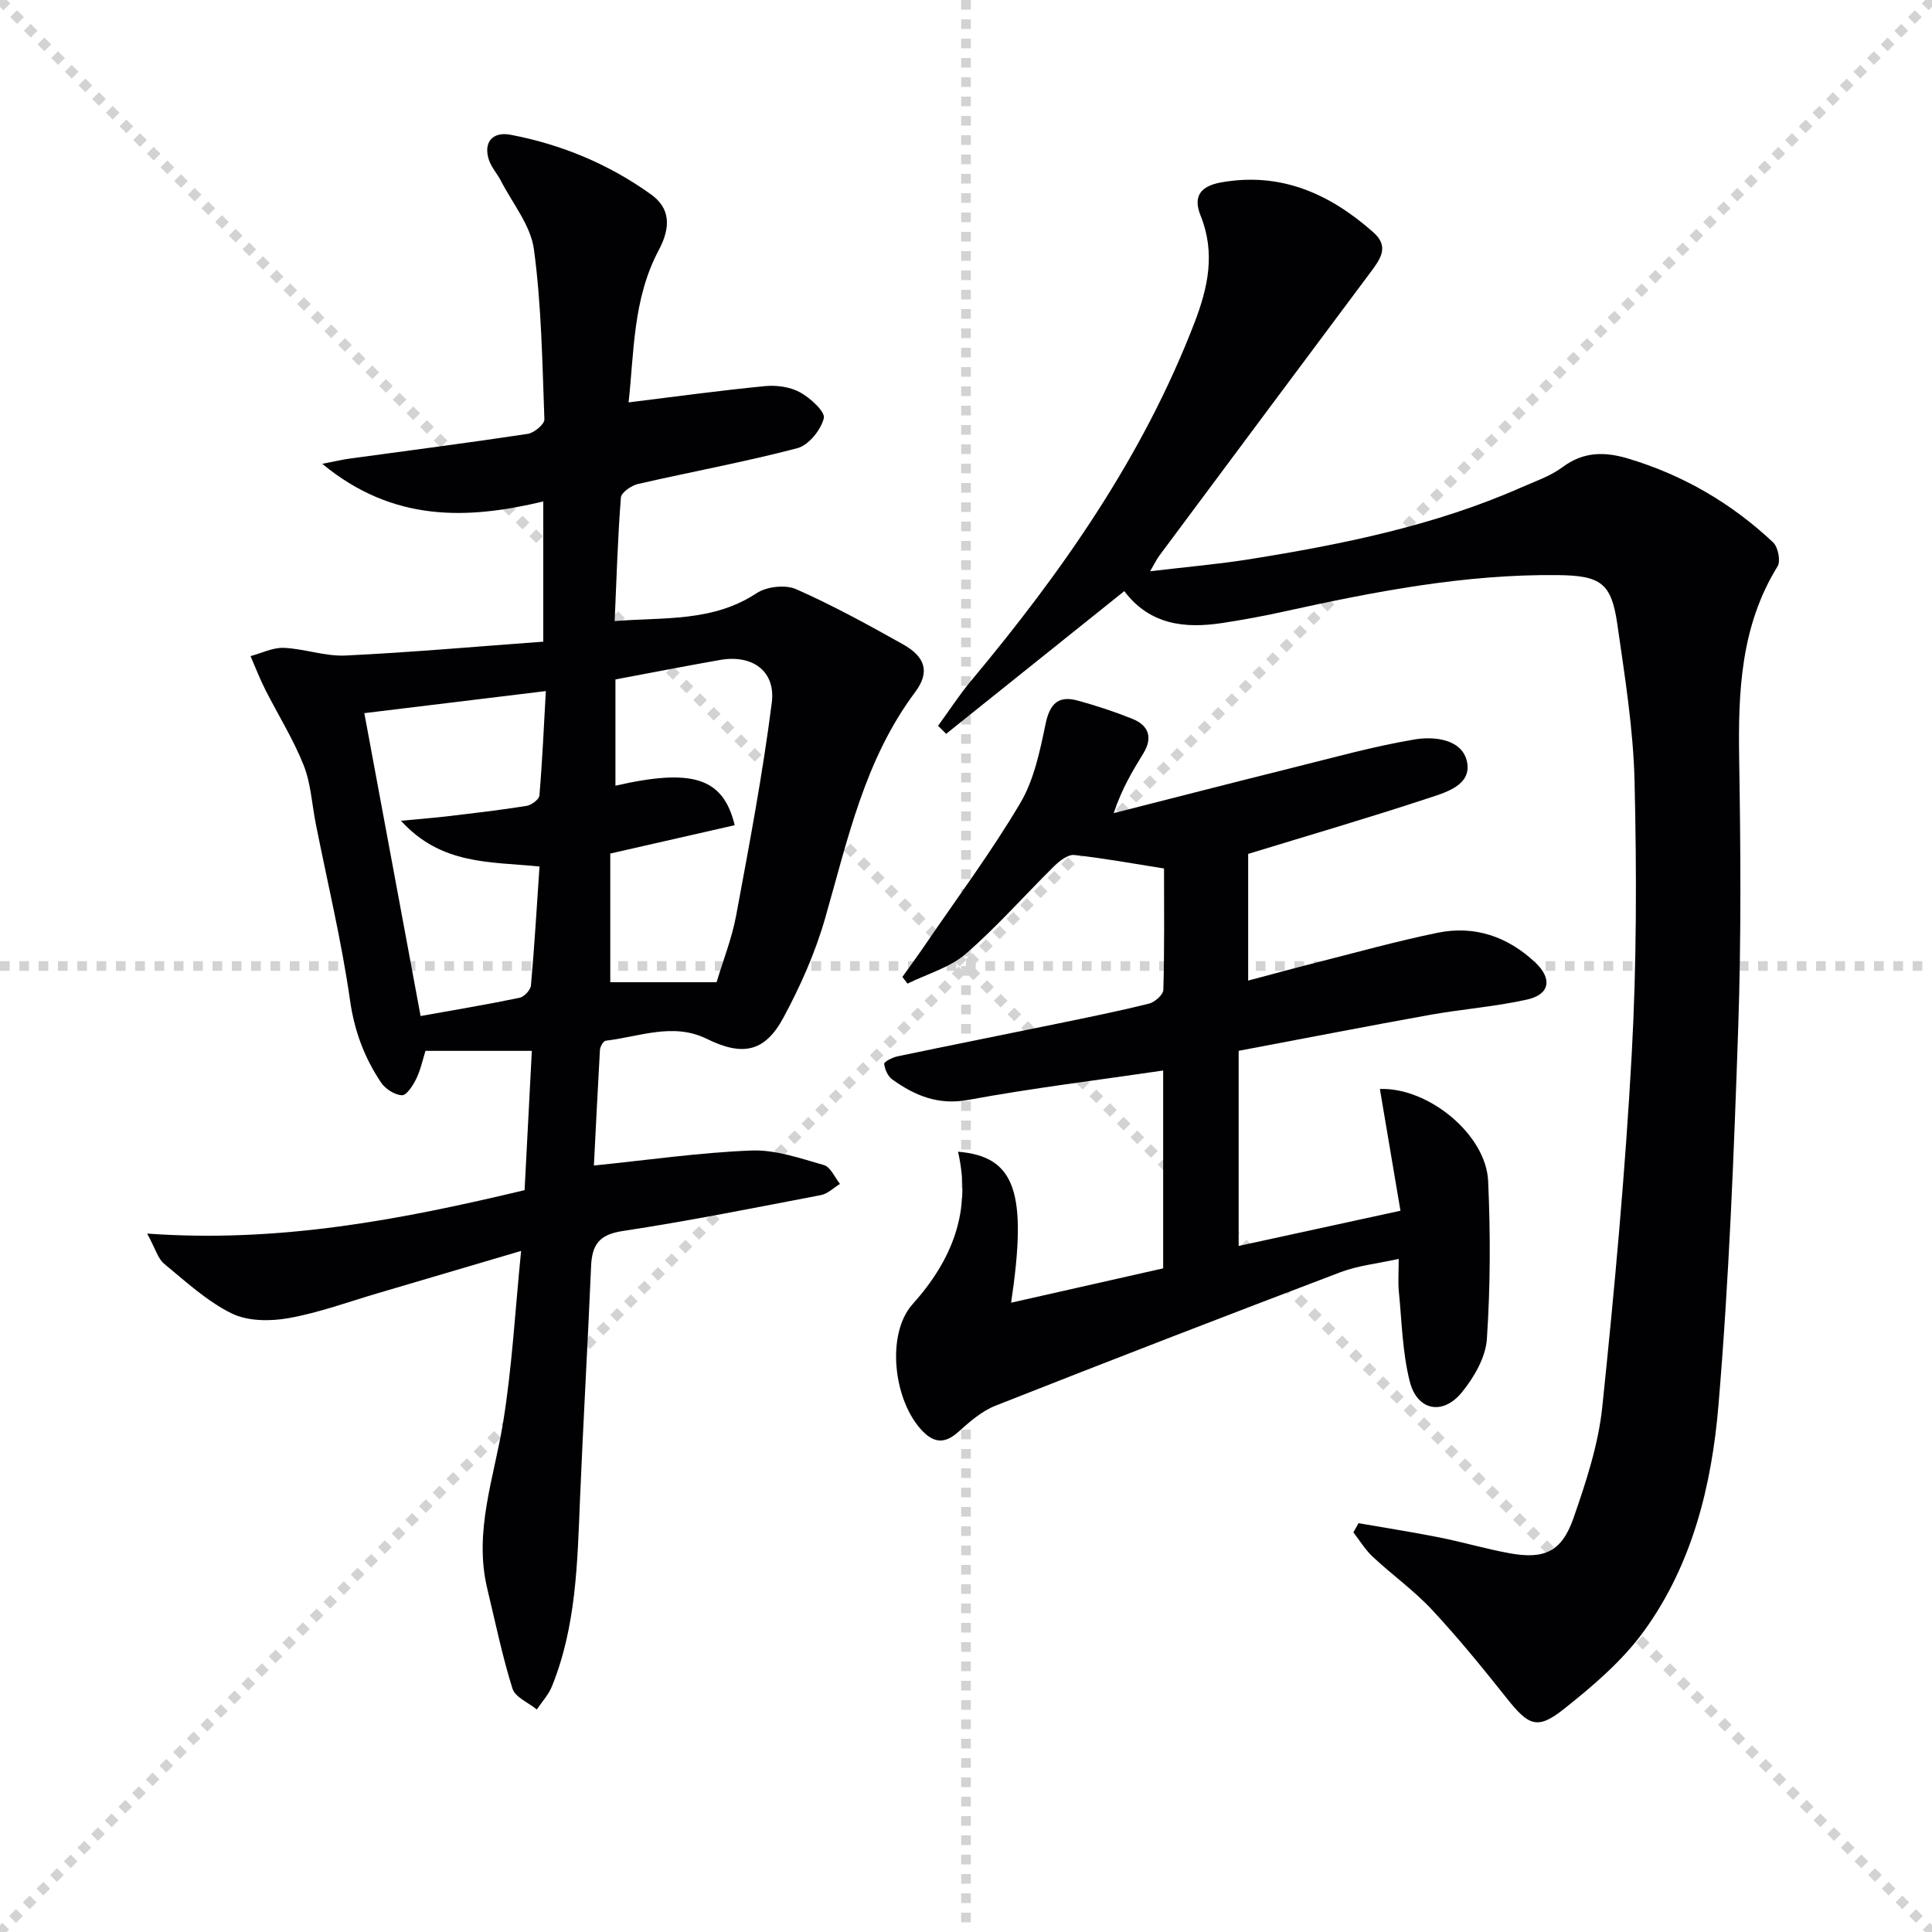
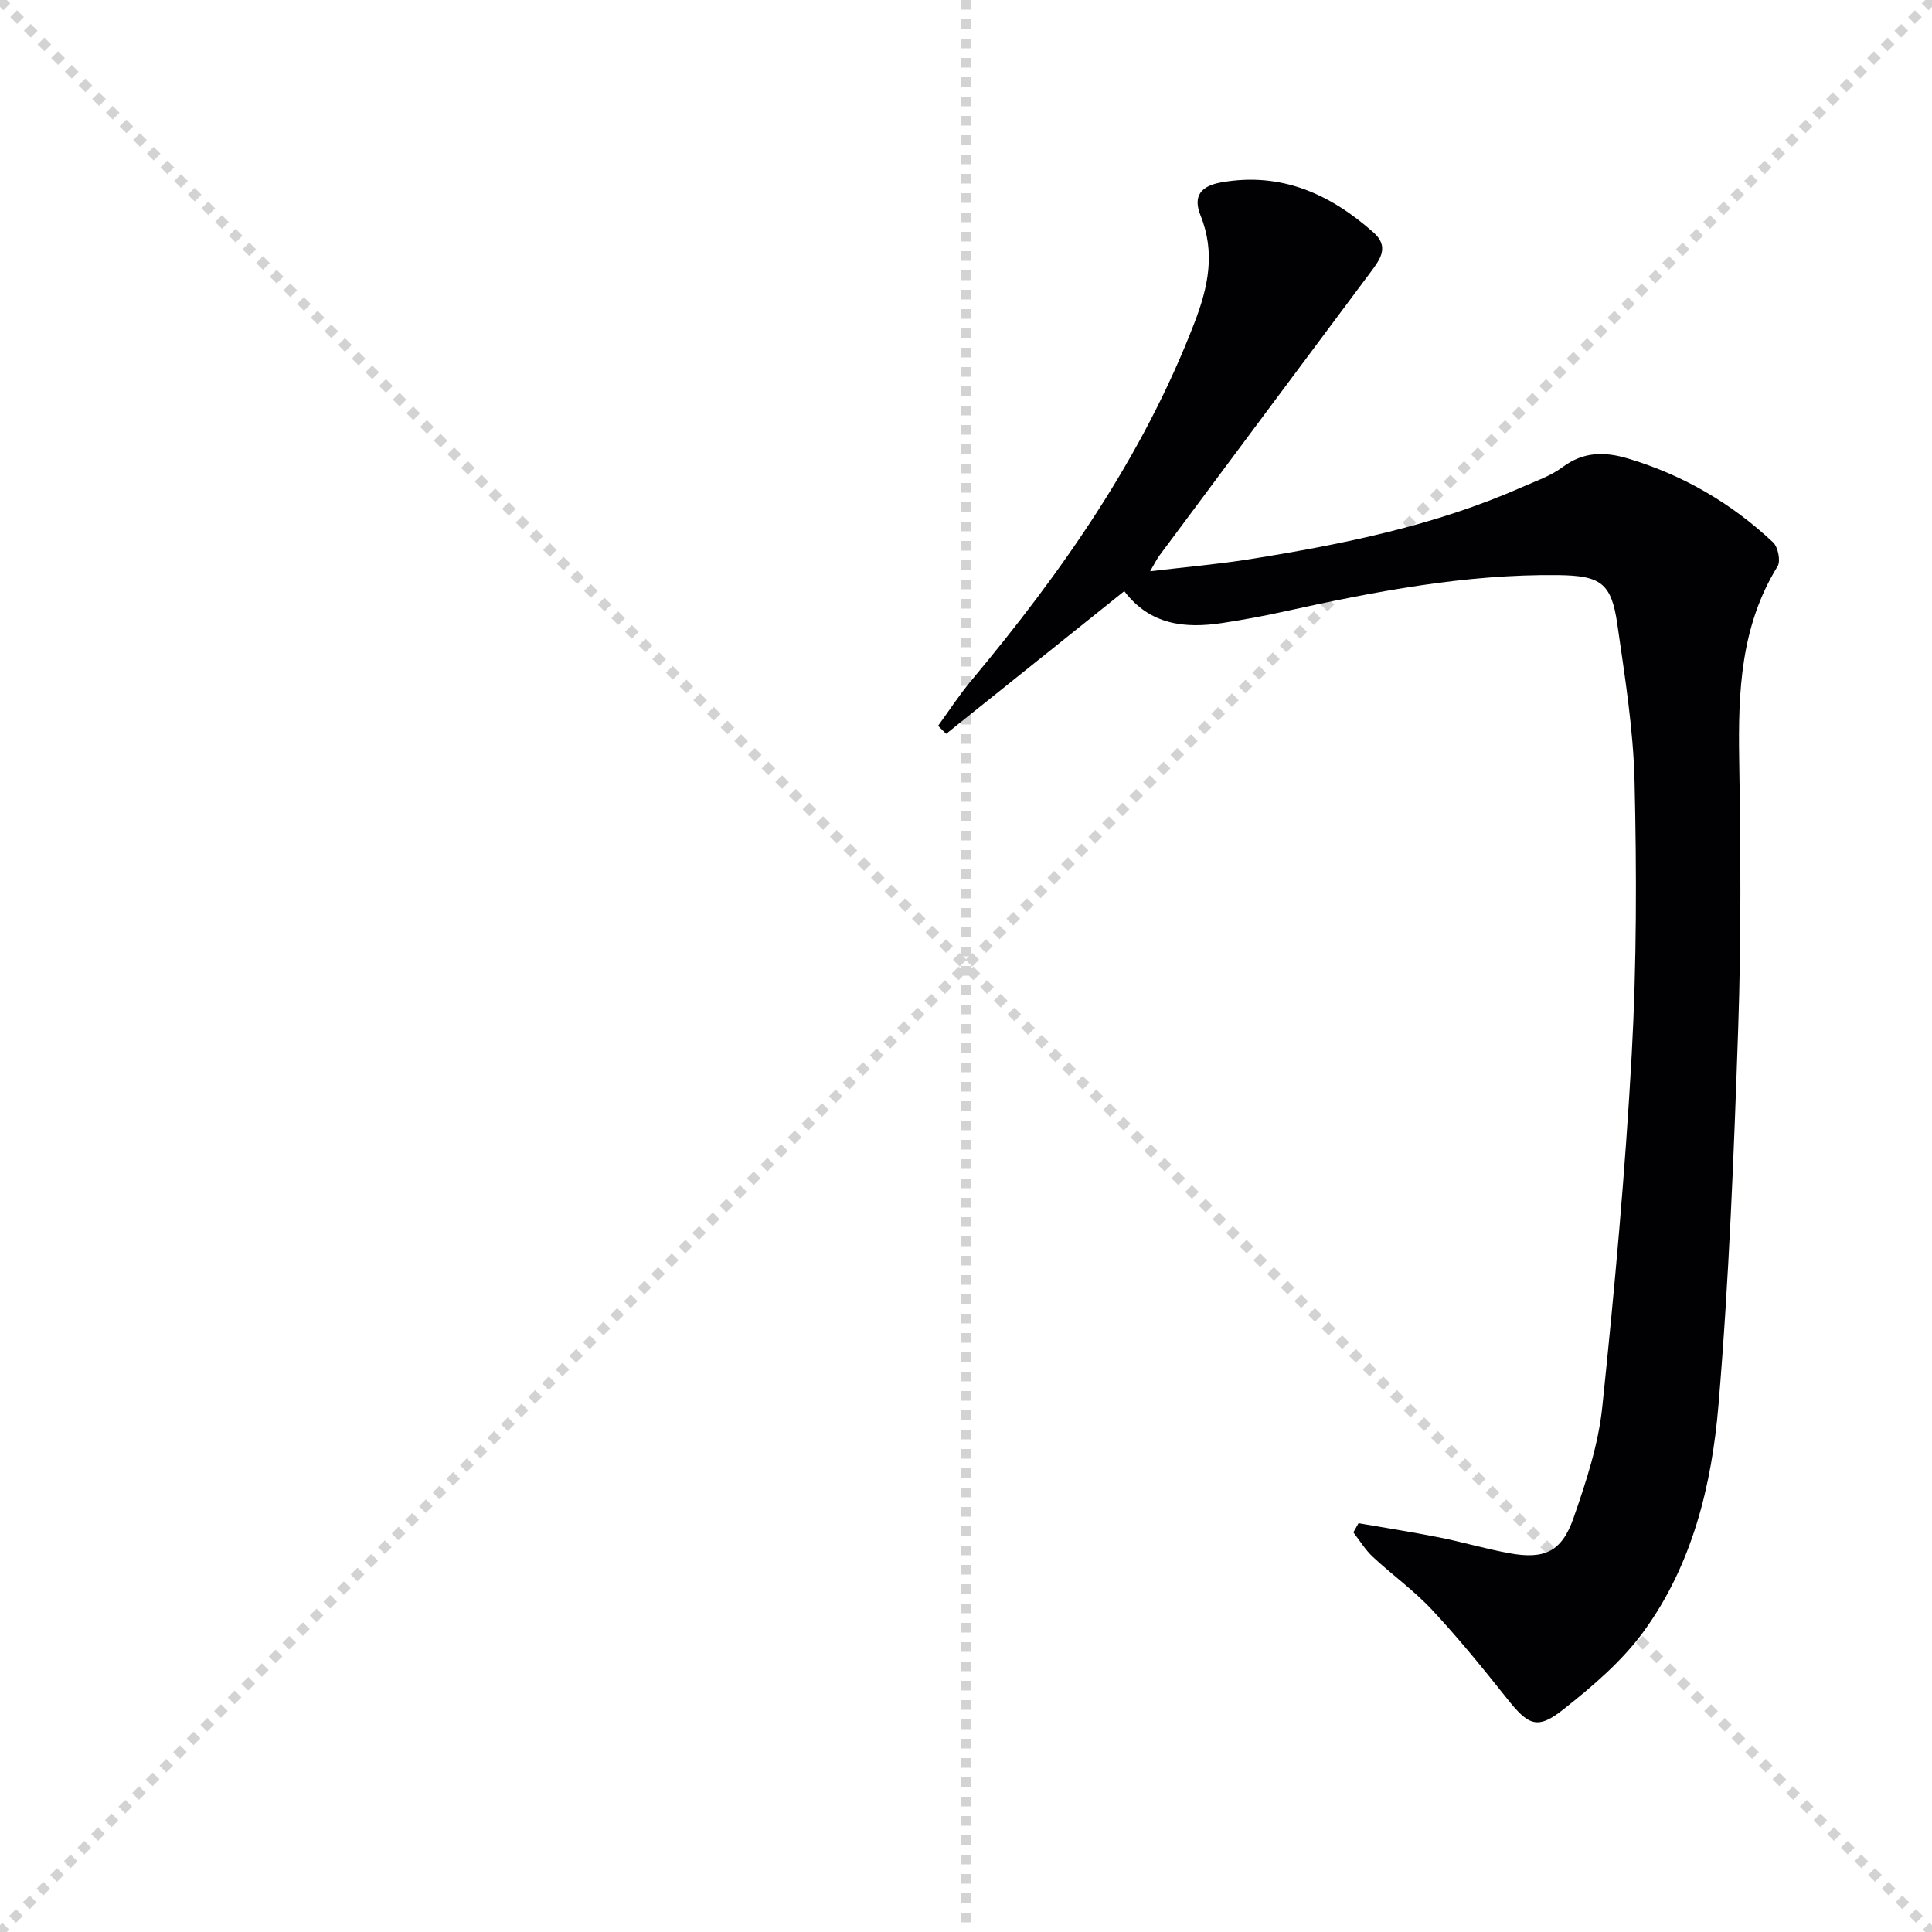
<svg xmlns="http://www.w3.org/2000/svg" enable-background="new 0 0 400 400" viewBox="0 0 400 400">
  <g stroke="lightgray" stroke-dasharray="1,1" stroke-width="1" transform="scale(2, 2)">
    <line x1="0" y1="0" x2="200" y2="200" />
    <line x1="200" y1="0" x2="0" y2="200" />
    <line x1="100" y1="0" x2="100" y2="200" />
-     <line x1="0" y1="100" x2="200" y2="100" />
  </g>
  <g fill="#010103">
-     <path d="m122.96 241.31c11.22-1.14 21.9-2.69 32.63-3.11 4.97-.19 10.09 1.62 15 3.02 1.37.39 2.23 2.55 3.32 3.9-1.31.79-2.53 2.04-3.94 2.31-13.68 2.62-27.35 5.36-41.12 7.45-4.84.73-6.28 2.89-6.47 7.26-.69 16.12-1.63 32.22-2.3 48.34-.54 13.13-.78 26.29-5.83 38.71-.7 1.72-2.06 3.17-3.11 4.74-1.74-1.43-4.48-2.54-5.04-4.33-2.12-6.77-3.55-13.75-5.21-20.66-2.85-11.82 1.39-22.91 3.25-34.31 1.89-11.55 2.51-23.3 3.75-35.64-10.78 3.18-20.12 5.95-29.48 8.7-6.21 1.82-12.34 4.09-18.68 5.22-3.81.68-8.47.65-11.79-.99-5.11-2.53-9.5-6.6-13.98-10.29-1.25-1.03-1.73-2.99-3.49-6.23 27.4 1.97 52.62-2.9 78.14-8.99.5-9.56 1-19.11 1.5-28.84-7.57 0-14.61 0-22.02 0-.55 1.74-.98 3.87-1.9 5.76-.67 1.38-2 3.47-2.97 3.43-1.51-.06-3.45-1.32-4.34-2.65-3.43-5.13-5.51-10.65-6.41-17-1.75-12.27-4.67-24.37-7.09-36.55-.81-4.07-1.01-8.37-2.52-12.15-2.16-5.42-5.32-10.45-7.96-15.68-1.13-2.24-2.03-4.59-3.03-6.89 2.3-.61 4.62-1.8 6.89-1.71 4.28.18 8.55 1.79 12.77 1.59 13.56-.65 27.1-1.86 40.95-2.87 0-10.39 0-19.46 0-29.03-15.7 3.75-31.08 4.34-45.76-7.79 2.81-.55 4.19-.88 5.58-1.07 12.32-1.69 24.66-3.27 36.96-5.13 1.33-.2 3.49-2.01 3.45-3-.43-11.76-.6-23.6-2.17-35.23-.67-4.94-4.42-9.47-6.83-14.16-.75-1.47-1.95-2.76-2.47-4.29-1.22-3.61.68-5.97 4.46-5.25 10.57 2.01 20.35 6.08 29.1 12.36 3.88 2.79 4.2 6.62 1.58 11.54-5.41 10.17-5.09 21.37-6.24 31.51 9.67-1.19 18.96-2.47 28.29-3.37 2.38-.23 5.19.17 7.24 1.3 2.11 1.17 5.24 4.02 4.89 5.36-.62 2.44-3.15 5.58-5.47 6.19-10.89 2.86-22 4.89-32.99 7.41-1.38.32-3.47 1.76-3.55 2.81-.65 8.26-.89 16.55-1.29 25.58 10.21-.83 20.29.23 29.39-5.78 2.07-1.37 5.94-1.81 8.17-.83 7.58 3.34 14.88 7.36 22.12 11.41 4.59 2.57 5.68 5.7 2.53 9.91-10.48 14-13.97 30.58-18.64 46.83-2.04 7.11-5.12 14.06-8.64 20.58-3.88 7.2-8.53 7.98-15.86 4.37-6.97-3.44-13.97-.42-20.93.39-.48.06-1.15 1.22-1.19 1.9-.46 8.09-.85 16.2-1.25 23.94zm-39.94-71.38c4.17-.4 6.96-.61 9.74-.94 5.43-.65 10.86-1.28 16.26-2.14 1.01-.16 2.59-1.34 2.66-2.15.6-7.06.91-14.15 1.33-21.62-12.99 1.58-25.37 3.08-37.58 4.57 3.86 20.81 7.7 41.44 11.65 62.71 6.84-1.23 13.69-2.37 20.49-3.78.96-.2 2.28-1.62 2.36-2.57.73-8.18 1.21-16.38 1.77-24.61-10.22-1.03-20.32-.27-28.68-9.47zm65.34 33.43c1.3-4.36 3.16-9.02 4.06-13.86 2.72-14.62 5.49-29.26 7.37-44.01.84-6.59-4.06-10.01-10.66-8.86-7.15 1.25-14.28 2.65-21.71 4.04v22c15.83-3.61 22.31-1.75 24.69 8.18-8.58 1.96-17.16 3.91-25.76 5.87v26.64z" />
    <path d="m281.27 315.36c5.57.97 11.16 1.84 16.7 2.94 4.88.97 9.67 2.39 14.55 3.28 7.22 1.32 10.83-.31 13.26-7.29 2.6-7.48 5.15-15.22 5.96-23.04 2.53-24.28 4.75-48.61 6.09-72.98 1.03-18.76 1.03-37.62.59-56.41-.25-10.9-2.02-21.8-3.57-32.63-1.23-8.54-3.43-10.06-12.31-10.16-19.26-.22-38 3.42-56.69 7.54-4.22.93-8.47 1.72-12.74 2.37-7.78 1.19-15.03.42-20.34-6.59-12.47 9.99-24.67 19.77-36.88 29.54-.56-.55-1.12-1.11-1.67-1.66 2.26-3.1 4.36-6.35 6.81-9.29 18.87-22.59 35.62-46.46 46.28-74.18 2.82-7.33 4.36-14.48 1.25-22.18-1.62-4.03.04-6.12 4.34-6.87 12.34-2.17 22.45 2.39 31.44 10.35 3.35 2.96 1.45 5.54-.55 8.22-14.62 19.57-29.2 39.16-43.79 58.76-.48.65-.83 1.39-1.88 3.19 7.51-.89 14.15-1.46 20.71-2.51 19.21-3.08 38.24-6.94 56.18-14.86 2.89-1.28 6-2.32 8.49-4.18 4.37-3.26 8.78-3.23 13.66-1.76 11.36 3.42 21.34 9.24 29.94 17.33 1.03.97 1.6 3.86.93 4.96-7.66 12.39-8.18 26.01-7.95 39.99.3 18.49.43 37.01-.2 55.49-.89 26.09-1.9 52.2-4.09 78.21-1.39 16.58-5.42 33-15.45 46.79-4.49 6.18-10.59 11.38-16.64 16.17-5.44 4.31-7.26 3.35-11.77-2.33-4.96-6.24-10.01-12.45-15.44-18.27-3.73-4-8.26-7.24-12.27-10.98-1.56-1.45-2.69-3.36-4.02-5.06.37-.63.72-1.27 1.07-1.9z" />
-     <path d="m289.59 260.64c-4.41.98-8.41 1.38-12.04 2.75-23.89 9.07-47.72 18.28-71.48 27.66-2.83 1.12-5.33 3.32-7.64 5.39-2.64 2.37-4.85 2.45-7.33-.05-6.13-6.19-7.72-20.16-2.16-26.37 8.19-9.14 12.24-19.24 9.41-31.57 11.86.98 14.41 8.37 10.99 31.26 10.61-2.4 20.99-4.74 31.48-7.11 0-13.81 0-27.25 0-40.96-13.6 2-27.04 3.63-40.33 6.08-6.26 1.15-11.06-.88-15.74-4.22-.92-.65-1.56-2.09-1.69-3.24-.05-.43 1.7-1.33 2.73-1.55 11.04-2.31 22.11-4.51 33.16-6.78 6.33-1.3 12.67-2.58 18.94-4.14 1.2-.3 2.95-1.85 2.97-2.86.24-8.45.14-16.91.14-25.12-6.53-1.03-12.53-2.14-18.58-2.79-1.29-.14-3.01 1.18-4.11 2.25-6.15 6.05-11.86 12.59-18.36 18.21-3.32 2.87-8 4.16-12.06 6.17-.35-.46-.7-.93-1.06-1.39 1.57-2.21 3.18-4.38 4.7-6.62 6.64-9.74 13.71-19.23 19.7-29.36 2.86-4.83 4.08-10.8 5.25-16.42.87-4.18 2.65-5.91 6.66-4.81 3.82 1.05 7.61 2.29 11.29 3.77 3.4 1.37 4.3 3.88 2.28 7.17-2.24 3.65-4.45 7.31-6.13 12.36 12.25-3.11 24.48-6.27 36.74-9.32 8.5-2.11 16.96-4.49 25.57-5.94 4.1-.69 9.91-.05 10.85 4.69.97 4.91-4.65 6.36-8.42 7.6-12.13 4-24.39 7.58-36.9 11.41v26.23c4.83-1.28 9.23-2.49 13.65-3.61 8.51-2.15 16.98-4.53 25.57-6.29 7.66-1.57 14.5.78 20.21 6.14 3.55 3.33 3.07 6.61-1.62 7.67-6.61 1.49-13.44 1.98-20.13 3.18-12.88 2.31-25.73 4.83-39.65 7.45v40.4c10.64-2.31 21.72-4.72 33.5-7.29-1.47-8.71-2.86-16.94-4.26-25.21 10.09-.35 21.97 9.47 22.41 19.02.5 10.91.47 21.89-.26 32.77-.26 3.8-2.66 7.93-5.17 11.01-3.96 4.86-9.27 3.81-10.8-2.26-1.52-6.03-1.64-12.42-2.26-18.67-.18-1.92-.02-3.92-.02-6.69z" />
  </g>
</svg>